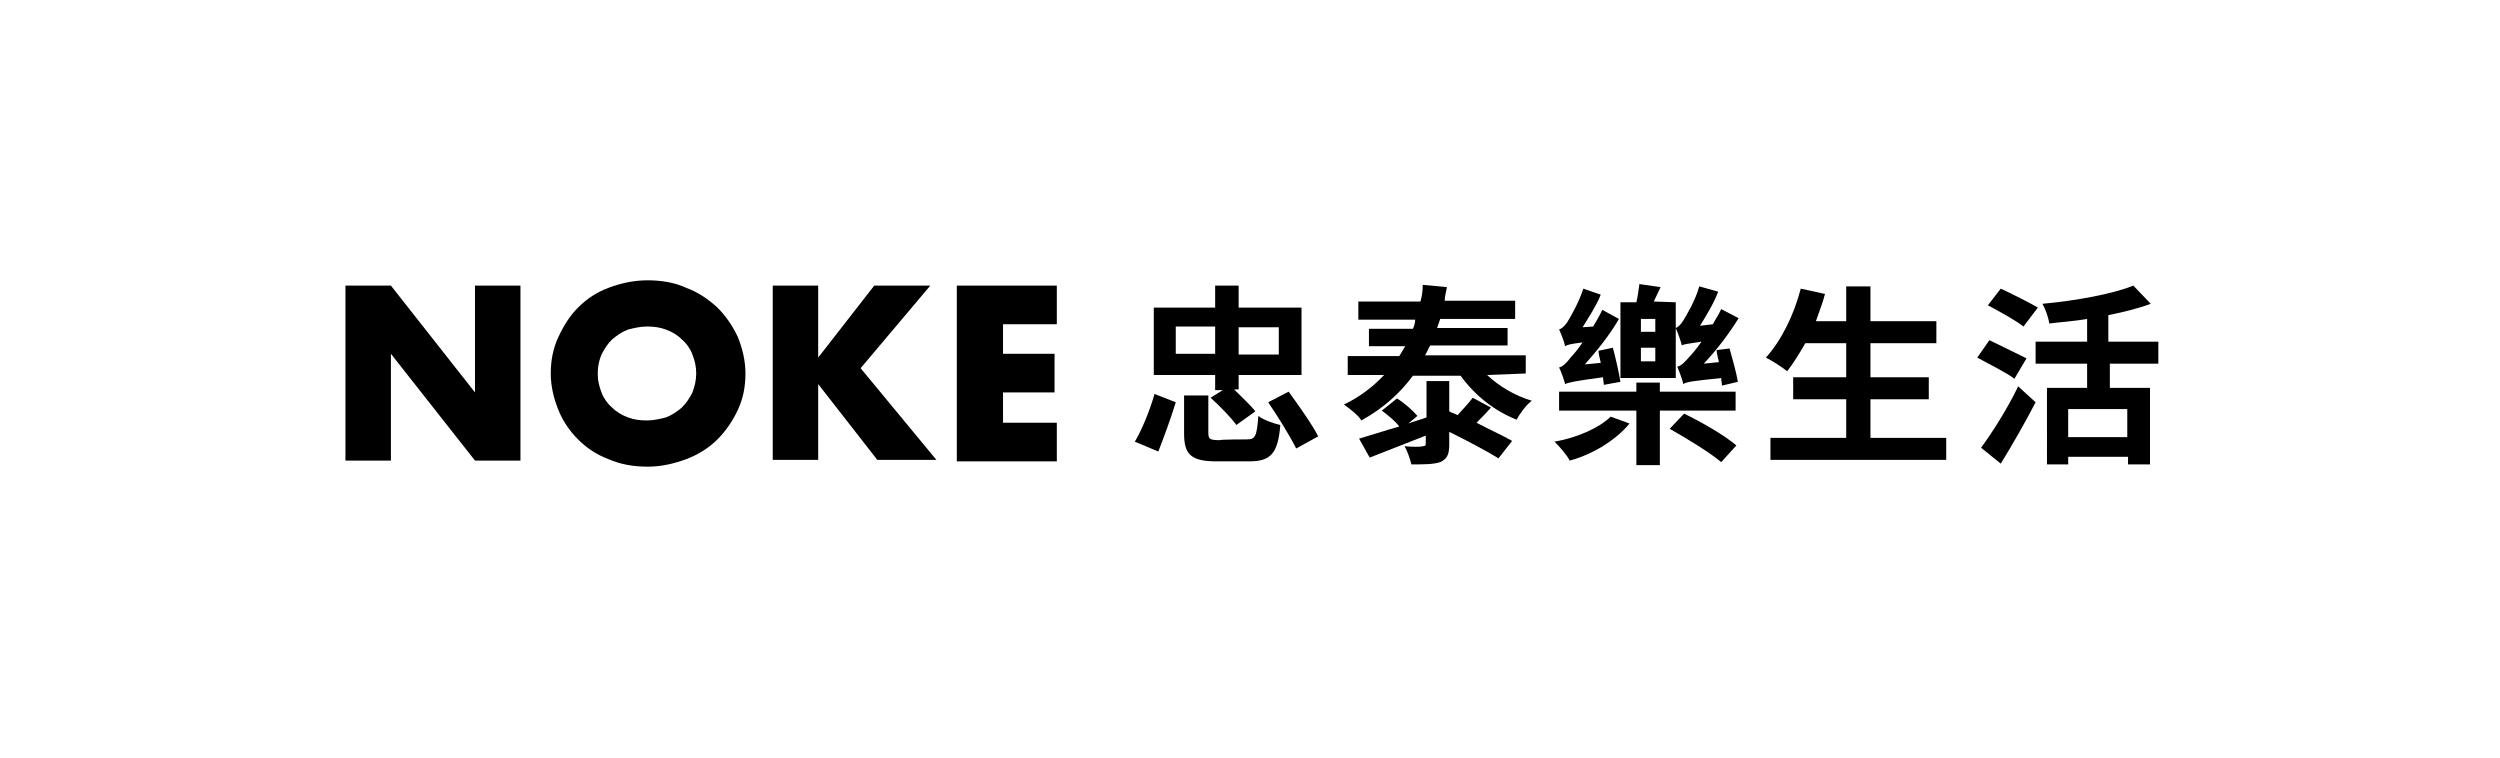
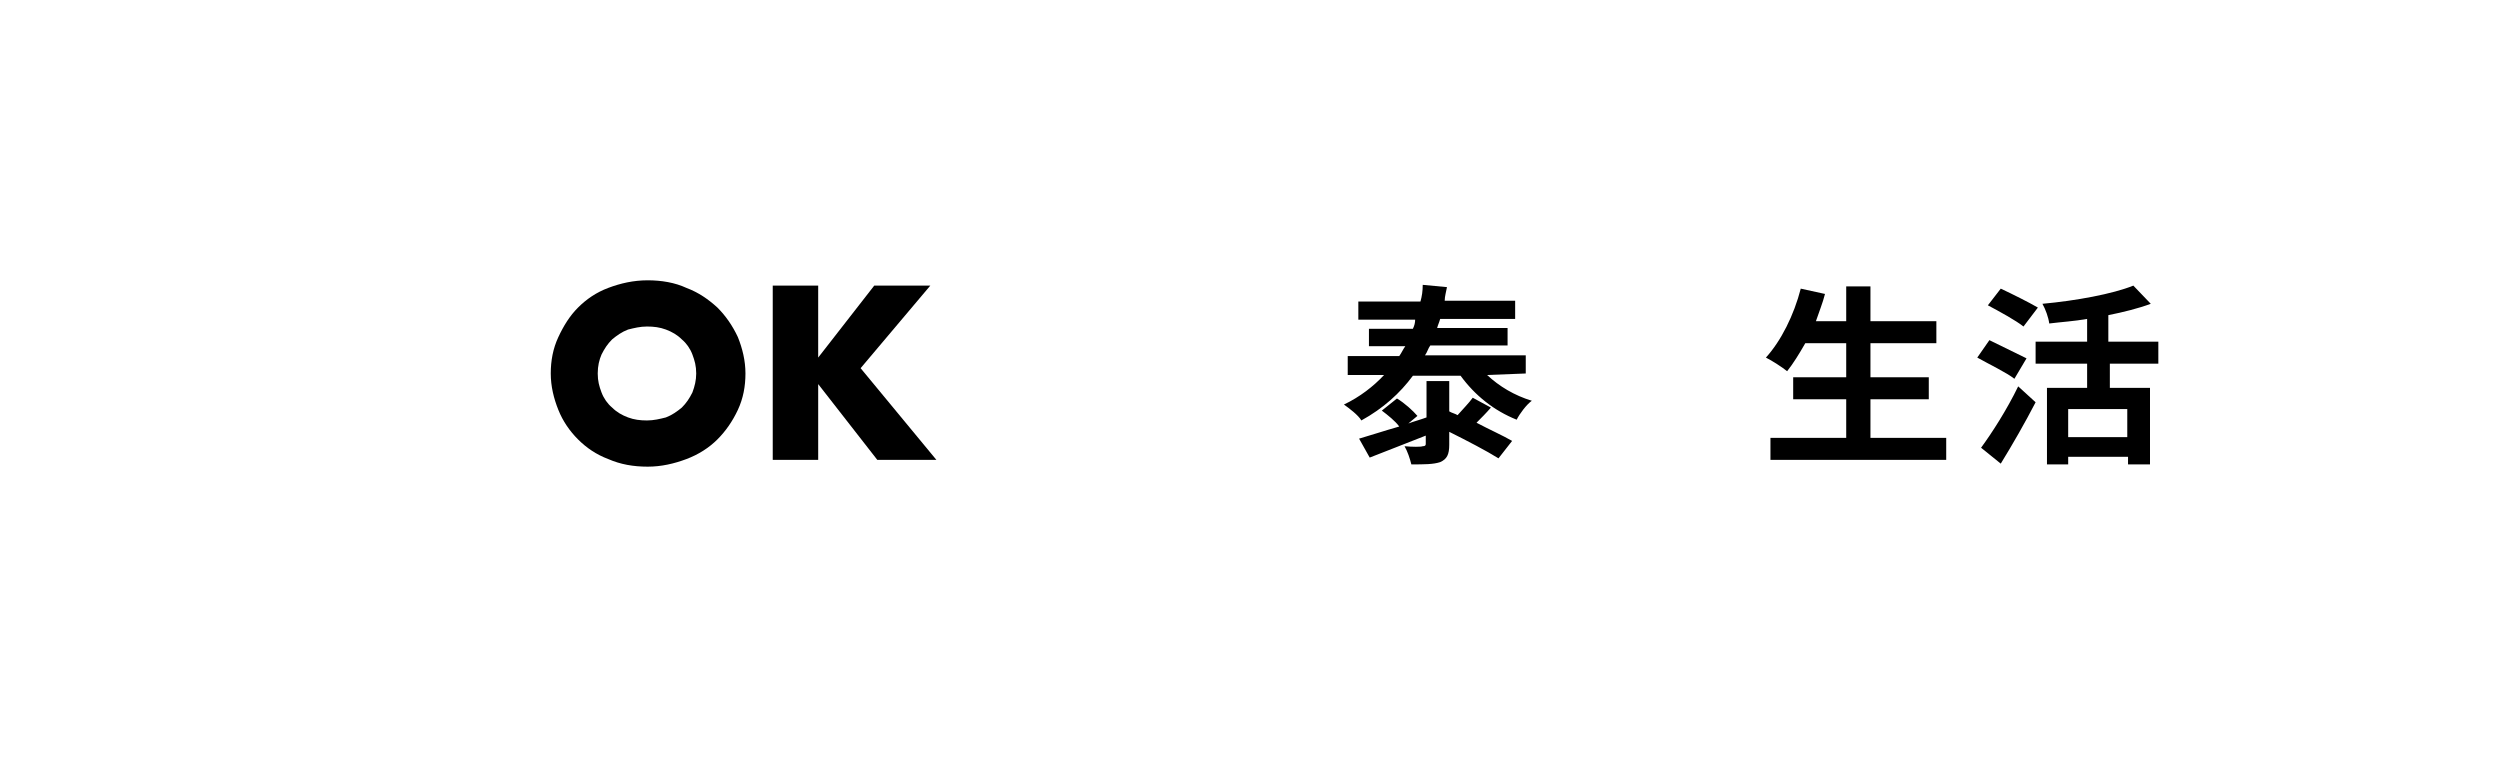
<svg xmlns="http://www.w3.org/2000/svg" version="1.1" id="圖層_1" x="0px" y="0px" viewBox="0 0 330 100" style="enable-background:new 0 0 330 100;" xml:space="preserve">
  <style type="text/css">
	.st0{fill:#FFFFFF;}
</style>
  <g>
-     <rect class="st0" width="330" height="100" />
-   </g>
+     </g>
  <g>
    <g>
      <g>
-         <path d="M45.6,60.8V37.7h6l11.1,14.1V37.7h6v23.1h-6L51.6,46.7v14.1H45.6z" />
        <path d="M72.7,49.3c0-1.7,0.3-3.3,1-4.8s1.5-2.8,2.6-3.9s2.4-2,4-2.6c1.6-0.6,3.3-1,5.2-1c1.8,0,3.6,0.3,5.1,1     c1.6,0.6,2.9,1.5,4.1,2.6c1.1,1.1,2,2.4,2.7,3.9c0.6,1.5,1,3.1,1,4.8s-0.3,3.3-1,4.8s-1.6,2.8-2.7,3.9s-2.5,2-4.1,2.6     c-1.6,0.6-3.3,1-5.1,1c-1.9,0-3.6-0.3-5.2-1c-1.6-0.6-2.9-1.5-4-2.6c-1.1-1.1-2-2.4-2.6-3.9C73.1,52.6,72.7,51,72.7,49.3z      M78.9,49.3c0,1,0.2,1.7,0.5,2.5c0.3,0.8,0.8,1.5,1.4,2c0.6,0.6,1.3,1,2.1,1.3c0.8,0.3,1.6,0.4,2.5,0.4s1.7-0.2,2.5-0.4     c0.8-0.3,1.5-0.8,2.1-1.3c0.6-0.6,1-1.2,1.4-2c0.3-0.8,0.5-1.6,0.5-2.5c0-1-0.2-1.7-0.5-2.5c-0.3-0.8-0.8-1.5-1.4-2     c-0.6-0.6-1.3-1-2.1-1.3c-0.8-0.3-1.6-0.4-2.5-0.4s-1.7,0.2-2.5,0.4c-0.8,0.3-1.5,0.8-2.1,1.3c-0.6,0.6-1,1.2-1.4,2     C79.1,47.5,78.9,48.3,78.9,49.3z" />
        <path d="M108,47.2l7.4-9.5h7.4l-9.2,10.9l10,12.1h-7.8l-7.8-10v10h-6v-23h6L108,47.2L108,47.2z" />
-         <path d="M139.5,42.8h-7.1v3.9h6.8v5.1h-6.8v4h7.1v5.1h-13.2V37.7h13.2V42.8z" />
      </g>
    </g>
    <g>
-       <path d="M149.8,58.3c1-1.7,2-4.2,2.6-6.3l2.8,1.1c-0.6,2-1.6,4.7-2.3,6.5L149.8,58.3z M160.4,49.5h-8.1v-8.9h8.1v-2.9h3.1v2.9h8.3    v8.9h-8.3v1.9h-0.6c1,1,2.2,2.1,2.8,2.9l-2.5,1.8c-0.7-1-2.2-2.5-3.4-3.6l1.6-1h-1L160.4,49.5L160.4,49.5z M160.4,46.7v-3.6h-5.2    v3.6H160.4z M164.6,58c1.1,0,1.3-0.4,1.5-3.1c0.6,0.5,2,1,2.9,1.2c-0.3,3.8-1.3,4.8-4.1,4.8h-4.3c-3.5,0-4.3-1-4.3-3.7v-5h3.2v4.9    c0,0.9,0.2,1,1.6,1C161,58,164.6,58,164.6,58z M163.5,43.2v3.6h5.3v-3.6H163.5z M170.1,51.7c1.3,1.8,3.1,4.3,3.9,5.9l-2.9,1.6    c-0.8-1.6-2.4-4.2-3.7-6.1L170.1,51.7z" />
      <path d="M196.3,49.5c1.6,1.5,3.6,2.7,5.9,3.4c-0.7,0.5-1.6,1.7-2,2.5c-3-1.2-5.5-3.2-7.4-5.8h-6.3c-1.7,2.3-3.9,4.3-6.8,5.9    c-0.4-0.7-1.6-1.6-2.3-2.1c2.1-1,3.9-2.4,5.3-3.9h-4.8V47h6.8c0.3-0.4,0.5-0.9,0.8-1.3h-4.8v-2.3h5.8c0.2-0.4,0.3-0.8,0.3-1.2    h-7.5v-2.4h8.2c0.2-0.7,0.3-1.4,0.3-2.2l3.2,0.3c-0.1,0.6-0.3,1.2-0.3,1.8h9.3v2.4h-9.9c-0.1,0.4-0.3,0.8-0.4,1.2h9.3v2.3h-10.2    c-0.3,0.4-0.4,0.9-0.7,1.3h13.3v2.4L196.3,49.5L196.3,49.5z M196.8,53.8c-0.6,0.7-1.3,1.4-1.9,2c1.7,0.9,3.5,1.7,4.7,2.4l-1.8,2.3    c-1.6-1-4.1-2.3-6.5-3.5v1.7c0,1.3-0.3,1.9-1.2,2.3c-0.9,0.3-2.1,0.3-3.8,0.3c-0.2-0.8-0.5-1.7-0.9-2.4c1,0.1,2.2,0.1,2.4,0    c0.3,0,0.4-0.1,0.4-0.3v-1.1c-2.6,1-5.3,2.1-7.4,2.9l-1.4-2.5c1.4-0.4,3.2-1,5.3-1.6c-0.5-0.7-1.5-1.5-2.3-2.1l2-1.6    c1,0.6,2.1,1.6,2.7,2.3l-1.2,1c0.8-0.3,1.6-0.5,2.4-0.8v-4.8h3v4c0.3,0.2,0.8,0.3,1.1,0.5c0.7-0.8,1.5-1.6,2-2.3L196.8,53.8z" />
-       <path d="M215.1,55.9c-1.8,2.2-4.9,4.1-7.9,4.9c-0.4-0.8-1.4-1.9-2-2.5c2.9-0.5,5.9-1.8,7.4-3.3L215.1,55.9z M211.7,50.8    c0-0.3-0.1-0.7-0.1-1c-3.8,0.5-4.6,0.7-5,0.9c-0.1-0.4-0.5-1.6-0.8-2.2c0.5-0.1,1-0.6,1.6-1.4c0.3-0.3,0.9-1,1.5-1.9    c-1.6,0.2-2,0.3-2.3,0.5c-0.1-0.5-0.5-1.6-0.8-2.2c0.3-0.1,0.7-0.4,1.1-1c0.3-0.5,1.5-2.5,2.1-4.4l2.3,0.8c-0.6,1.5-1.6,3-2.4,4.3    l1.4-0.1c0.4-0.7,0.9-1.5,1.2-2.2l2.2,1.2c-1.2,2.1-2.9,4.2-4.5,6l2.1-0.2c-0.1-0.6-0.3-1.1-0.3-1.6l1.9-0.4    c0.4,1.5,0.8,3.3,1,4.5L211.7,50.8z M219.1,54.2v7.2H216v-7.2h-10.2v-2.5H216v-1.2h3.1v1.2h10v2.5H219.1z M221.2,39.9v10h-7.3v-10    h2.1c0.2-0.8,0.3-1.7,0.4-2.4l2.8,0.4l-0.9,1.9L221.2,39.9L221.2,39.9z M218.5,42.1h-1.9v1.7h1.9V42.1z M218.5,45.9h-1.9v1.8h1.9    V45.9z M222.3,54.6c2.3,1.1,5.4,2.9,6.9,4.2l-2,2.2c-1.4-1.2-4.5-3.1-6.8-4.4L222.3,54.6z M228.3,46c0.4,1.4,0.9,3.2,1.1,4.4    l-2.1,0.5c0-0.3-0.1-0.6-0.1-1c-3.8,0.4-4.6,0.5-5,0.8c-0.1-0.5-0.5-1.6-0.8-2.3c0.5-0.1,1-0.6,1.6-1.3c0.3-0.3,0.9-1,1.6-2    c-1.8,0.3-2.3,0.3-2.6,0.5c-0.1-0.5-0.5-1.6-0.8-2.3c0.3-0.1,0.7-0.5,1-1c0.3-0.5,1.6-2.6,2.1-4.5l2.5,0.7    c-0.6,1.6-1.6,3.2-2.4,4.5l1.7-0.2c0.3-0.6,0.8-1.3,1.1-2l2.3,1.2c-1.3,2.1-2.9,4.2-4.6,6l2-0.2c-0.1-0.5-0.3-1.1-0.3-1.6    L228.3,46z" />
      <path d="M256.9,57.8v2.9h-23.2v-2.9h10v-5.1h-7v-2.9h7v-4.5h-5.4c-0.8,1.4-1.6,2.7-2.4,3.7c-0.6-0.5-2-1.4-2.8-1.8    c2-2.2,3.7-5.6,4.6-9.1l3.2,0.7c-0.3,1.2-0.8,2.4-1.2,3.6h4v-4.6h3.2v4.6h8.7v2.9h-8.7v4.5h7.7v2.9h-7.7v5.1H256.9z" />
      <path d="M265.9,50c-1-0.8-3.3-1.9-4.9-2.8l1.6-2.3c1.4,0.7,3.7,1.8,4.9,2.4L265.9,50z M261.5,59.1c1.4-1.9,3.4-5,4.9-8.1l2.3,2.1    c-1.4,2.7-3,5.5-4.6,8.1L261.5,59.1z M267.1,43.1c-1-0.8-3.2-2-4.7-2.8l1.7-2.2c1.5,0.7,3.7,1.8,4.9,2.5L267.1,43.1z M278.5,48    v3.2h5.3v10.1h-2.9v-1H273v1h-2.8V51.2h5.3V48h-6.8v-2.9h6.8v-3c-1.7,0.3-3.4,0.4-5,0.6c-0.1-0.8-0.5-1.9-0.9-2.6    c4.4-0.4,9.3-1.3,12-2.4l2.3,2.4c-1.6,0.6-3.6,1.1-5.6,1.5v3.5h6.6v2.9L278.5,48L278.5,48z M280.8,54H273v3.7h7.8V54z" />
    </g>
  </g>
</svg>